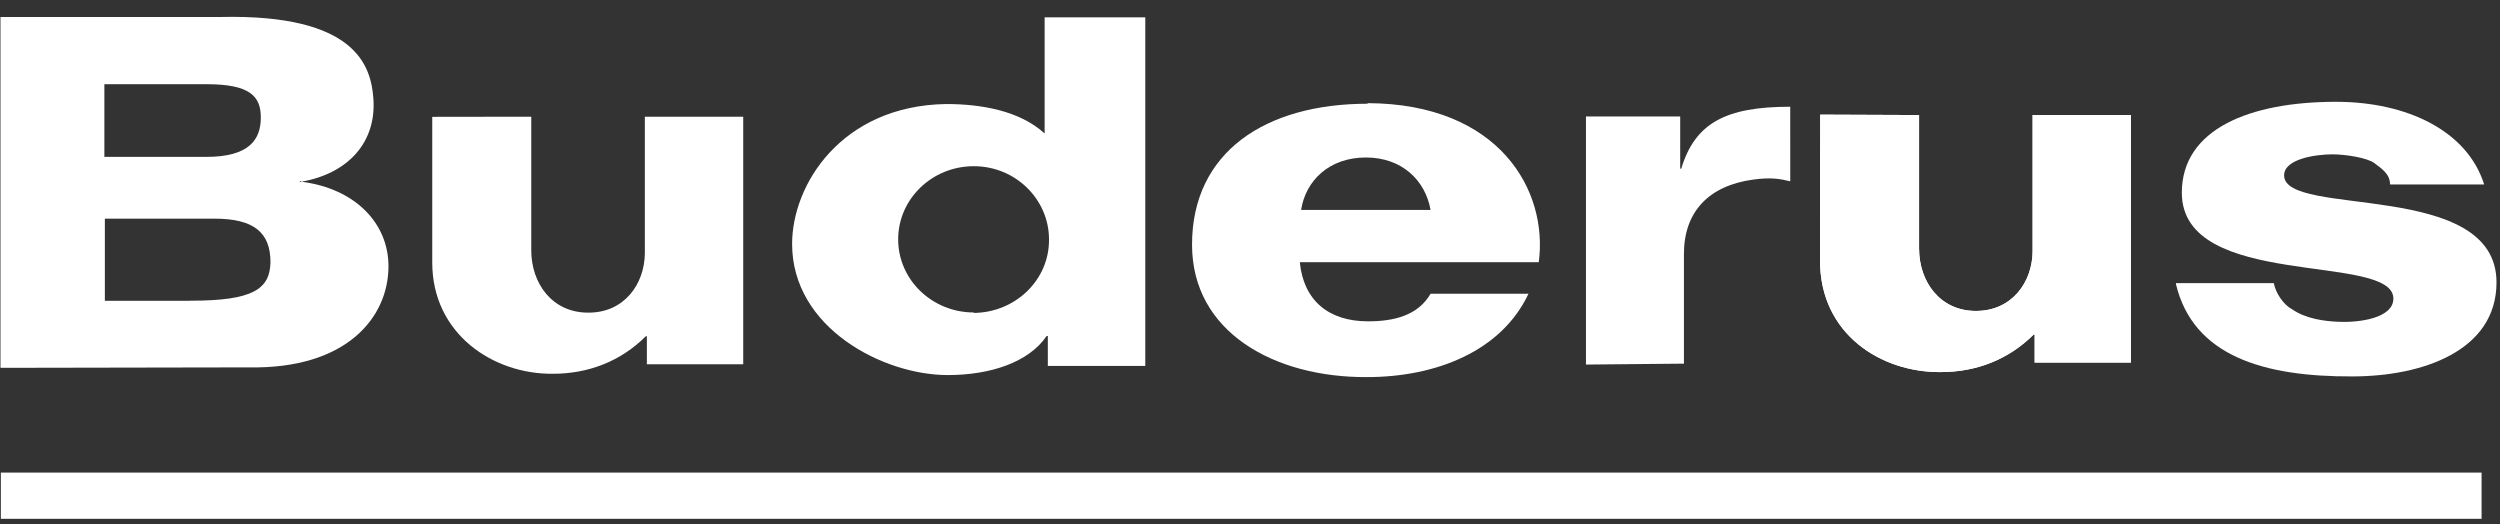
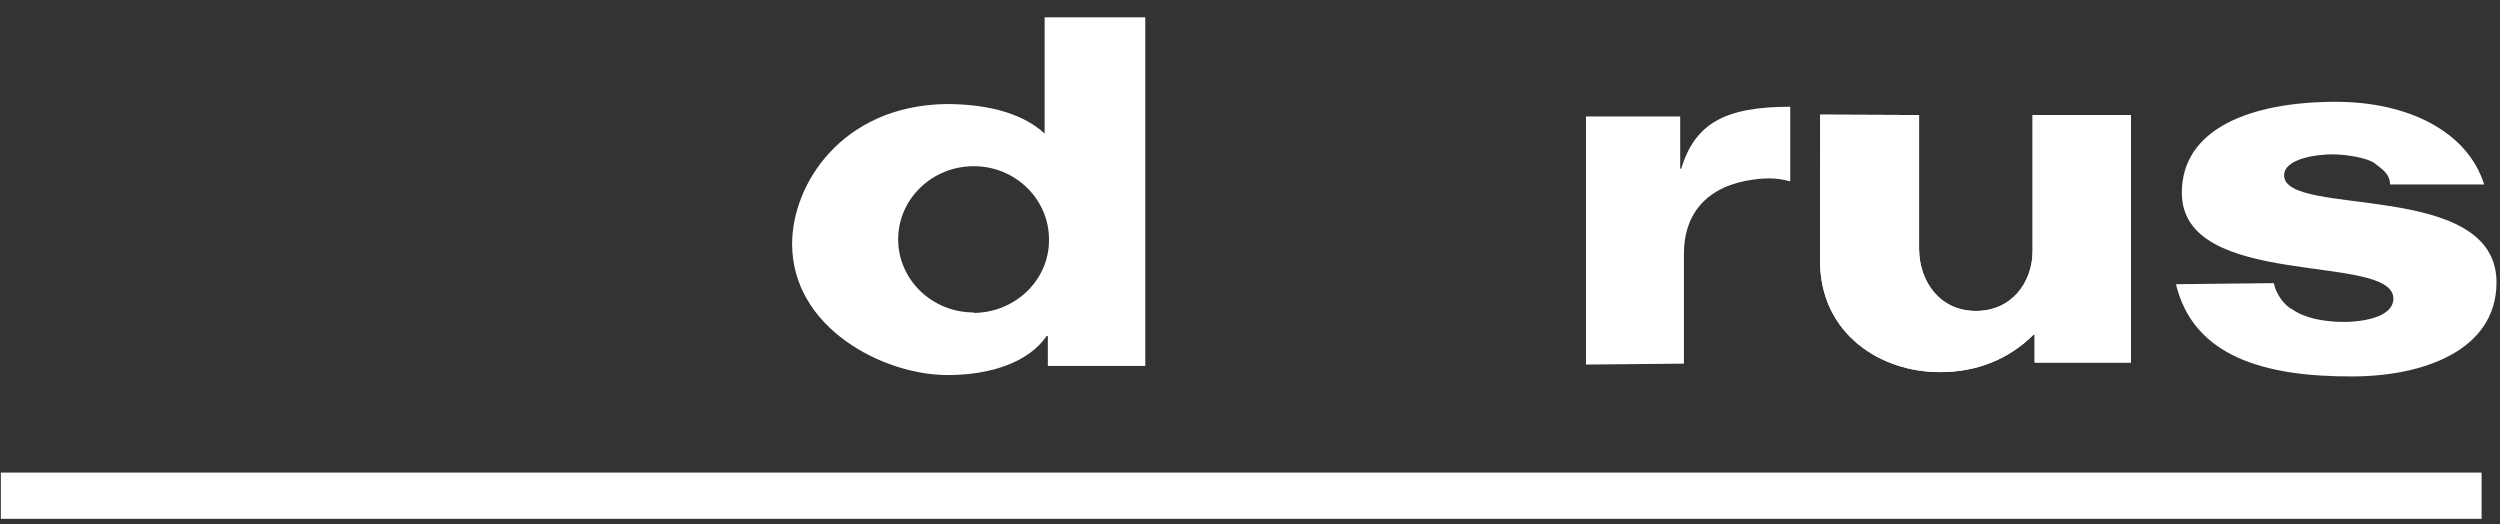
<svg xmlns="http://www.w3.org/2000/svg" height="30" viewBox="0 0 143 30" width="143">
  <rect x="0" y="0" width="143" height="30" fill="#333333" stroke="none" />
  <g fill="#fff">
    <path d="m96.321 20.816v-6.296c0-2.393 1.41-3.91 3.981-4.25 1.02-.139 1.533-.034 2.1.1l-.001-4.265c-3.694 0-5.444.931-6.234 3.543h-.06v-2.988h-5.39v14.193l5.604-.053" />
-     <path d="m124.465 16.256c.986 4.1 5 5.3 10.1 5.275 3.994 0 8.235-1.463 8.235-5.378 0-5.922-12.149-3.674-12.149-6.122 0-.954 1.849-1.203 2.76-1.203.772 0 2 .2 2.4.5.386.3.9.6.9 1.225h5.384c-.96-3.06-4.397-4.73-8.479-4.73-4.935 0-8.815 1.562-8.815 5.2 0 5.6 12.1 3.4 12.1 6.057 0 1.11-1.924 1.379-3.13 1.328-.818-.035-1.871-.171-2.654-.713-.475-.239-.95-.914-1.054-1.5h-5.598" />
-     <path d="m36.885 6.689v7.794c-.011 1.739-1.158 3.414-3.244 3.4-2.078 0-3.253-1.698-3.253-3.565v-7.643l-5.663.008v8.332c0 4.1 3.5 6.4 6.9 6.364 2.038 0 3.88-.714 5.316-2.145h.06v1.603h5.511v-14.161h-5.627" />
+     <path d="m124.465 16.256c.986 4.1 5 5.3 10.1 5.275 3.994 0 8.235-1.463 8.235-5.378 0-5.922-12.149-3.674-12.149-6.122 0-.954 1.849-1.203 2.76-1.203.772 0 2 .2 2.4.5.386.3.9.6.9 1.225h5.384c-.96-3.06-4.397-4.73-8.479-4.73-4.935 0-8.815 1.562-8.815 5.2 0 5.6 12.1 3.4 12.1 6.057 0 1.11-1.924 1.379-3.13 1.328-.818-.035-1.871-.171-2.654-.713-.475-.239-.95-.914-1.054-1.5" />
    <path d="m116.265 6.581v7.794c-.01 1.739-1.158 3.412-3.244 3.412-2.074 0-3.25-1.699-3.25-3.566v-7.64l-5.656-.023-.009 8.358c0 4.2 3.5 6.4 6.9 6.367 2.04 0 3.881-.713 5.319-2.148h.057v1.604h5.511v-14.159h-5.628" />
    <path d="m116.265 6.581v7.794c-.01 1.739-1.158 3.412-3.244 3.412-2.074 0-3.25-1.699-3.25-3.566v-7.64l-5.656-.023-.009 8.358c0 4.2 3.5 6.4 6.9 6.367 2.04 0 3.881-.713 5.319-2.148h.057v1.604h5.511v-14.159h-5.628" />
    <path d="m.049 29.676h141.897v-2.644h-141.897z" />
    <path d="m55.703 17.873c-2.39 0-4.328-1.872-4.328-4.182 0-2.311 1.938-4.184 4.328-4.184s4.3 1.9 4.3 4.184c.026 2.31-1.91 4.182-4.3 4.209m4.05-16.867v6.604c-1.434-1.316-3.655-1.686-5.637-1.686-5.978.095-8.807 4.6-8.807 8.003 0 4.8 5.2 7.5 8.9 7.5 2.457 0 4.636-.734 5.661-2.236h.066v1.715h5.574v-19.941h-5.757" />
-     <path d="m74.424 12.003c.261-1.672 1.606-2.995 3.704-2.995 2.056 0 3.4 1.3 3.7 3h-7.404m3.807-6.075c-5.842 0-10.046 2.758-10.046 8.064 0 5 4.7 7.6 10 7.573 3.99 0 7.711-1.501 9.244-4.769h-5.599c-.729 1.26-2.125 1.579-3.575 1.579-2.279 0-3.693-1.208-3.906-3.383h13.668c.547-4.081-2.233-9.064-9.786-9.097" />
-     <path d="m10.873 17.206h-4.875v-4.699h6.274c2.264 0 3.2.8 3.2 2.5-.041 1.519-.971 2.199-4.599 2.193m-4.875-12.384h5.821c2.492 0 3.1.7 3.1 1.9 0 1.249-.635 2.258-3.128 2.258h-5.821v-4.158zm11.285 5.57c-.05.008-.095.024-.146.034l.027-.056c.041.004.077.017.119.022 2.601-.471 4.26-2.22 4.074-4.754-.135-1.855-.986-4.828-8.711-4.661h-12.619v20.069l14.219-.026c5.581.1 7.962-2.857 7.975-5.761.01-2.486-1.906-4.454-4.938-4.853" />
  </g>
</svg>